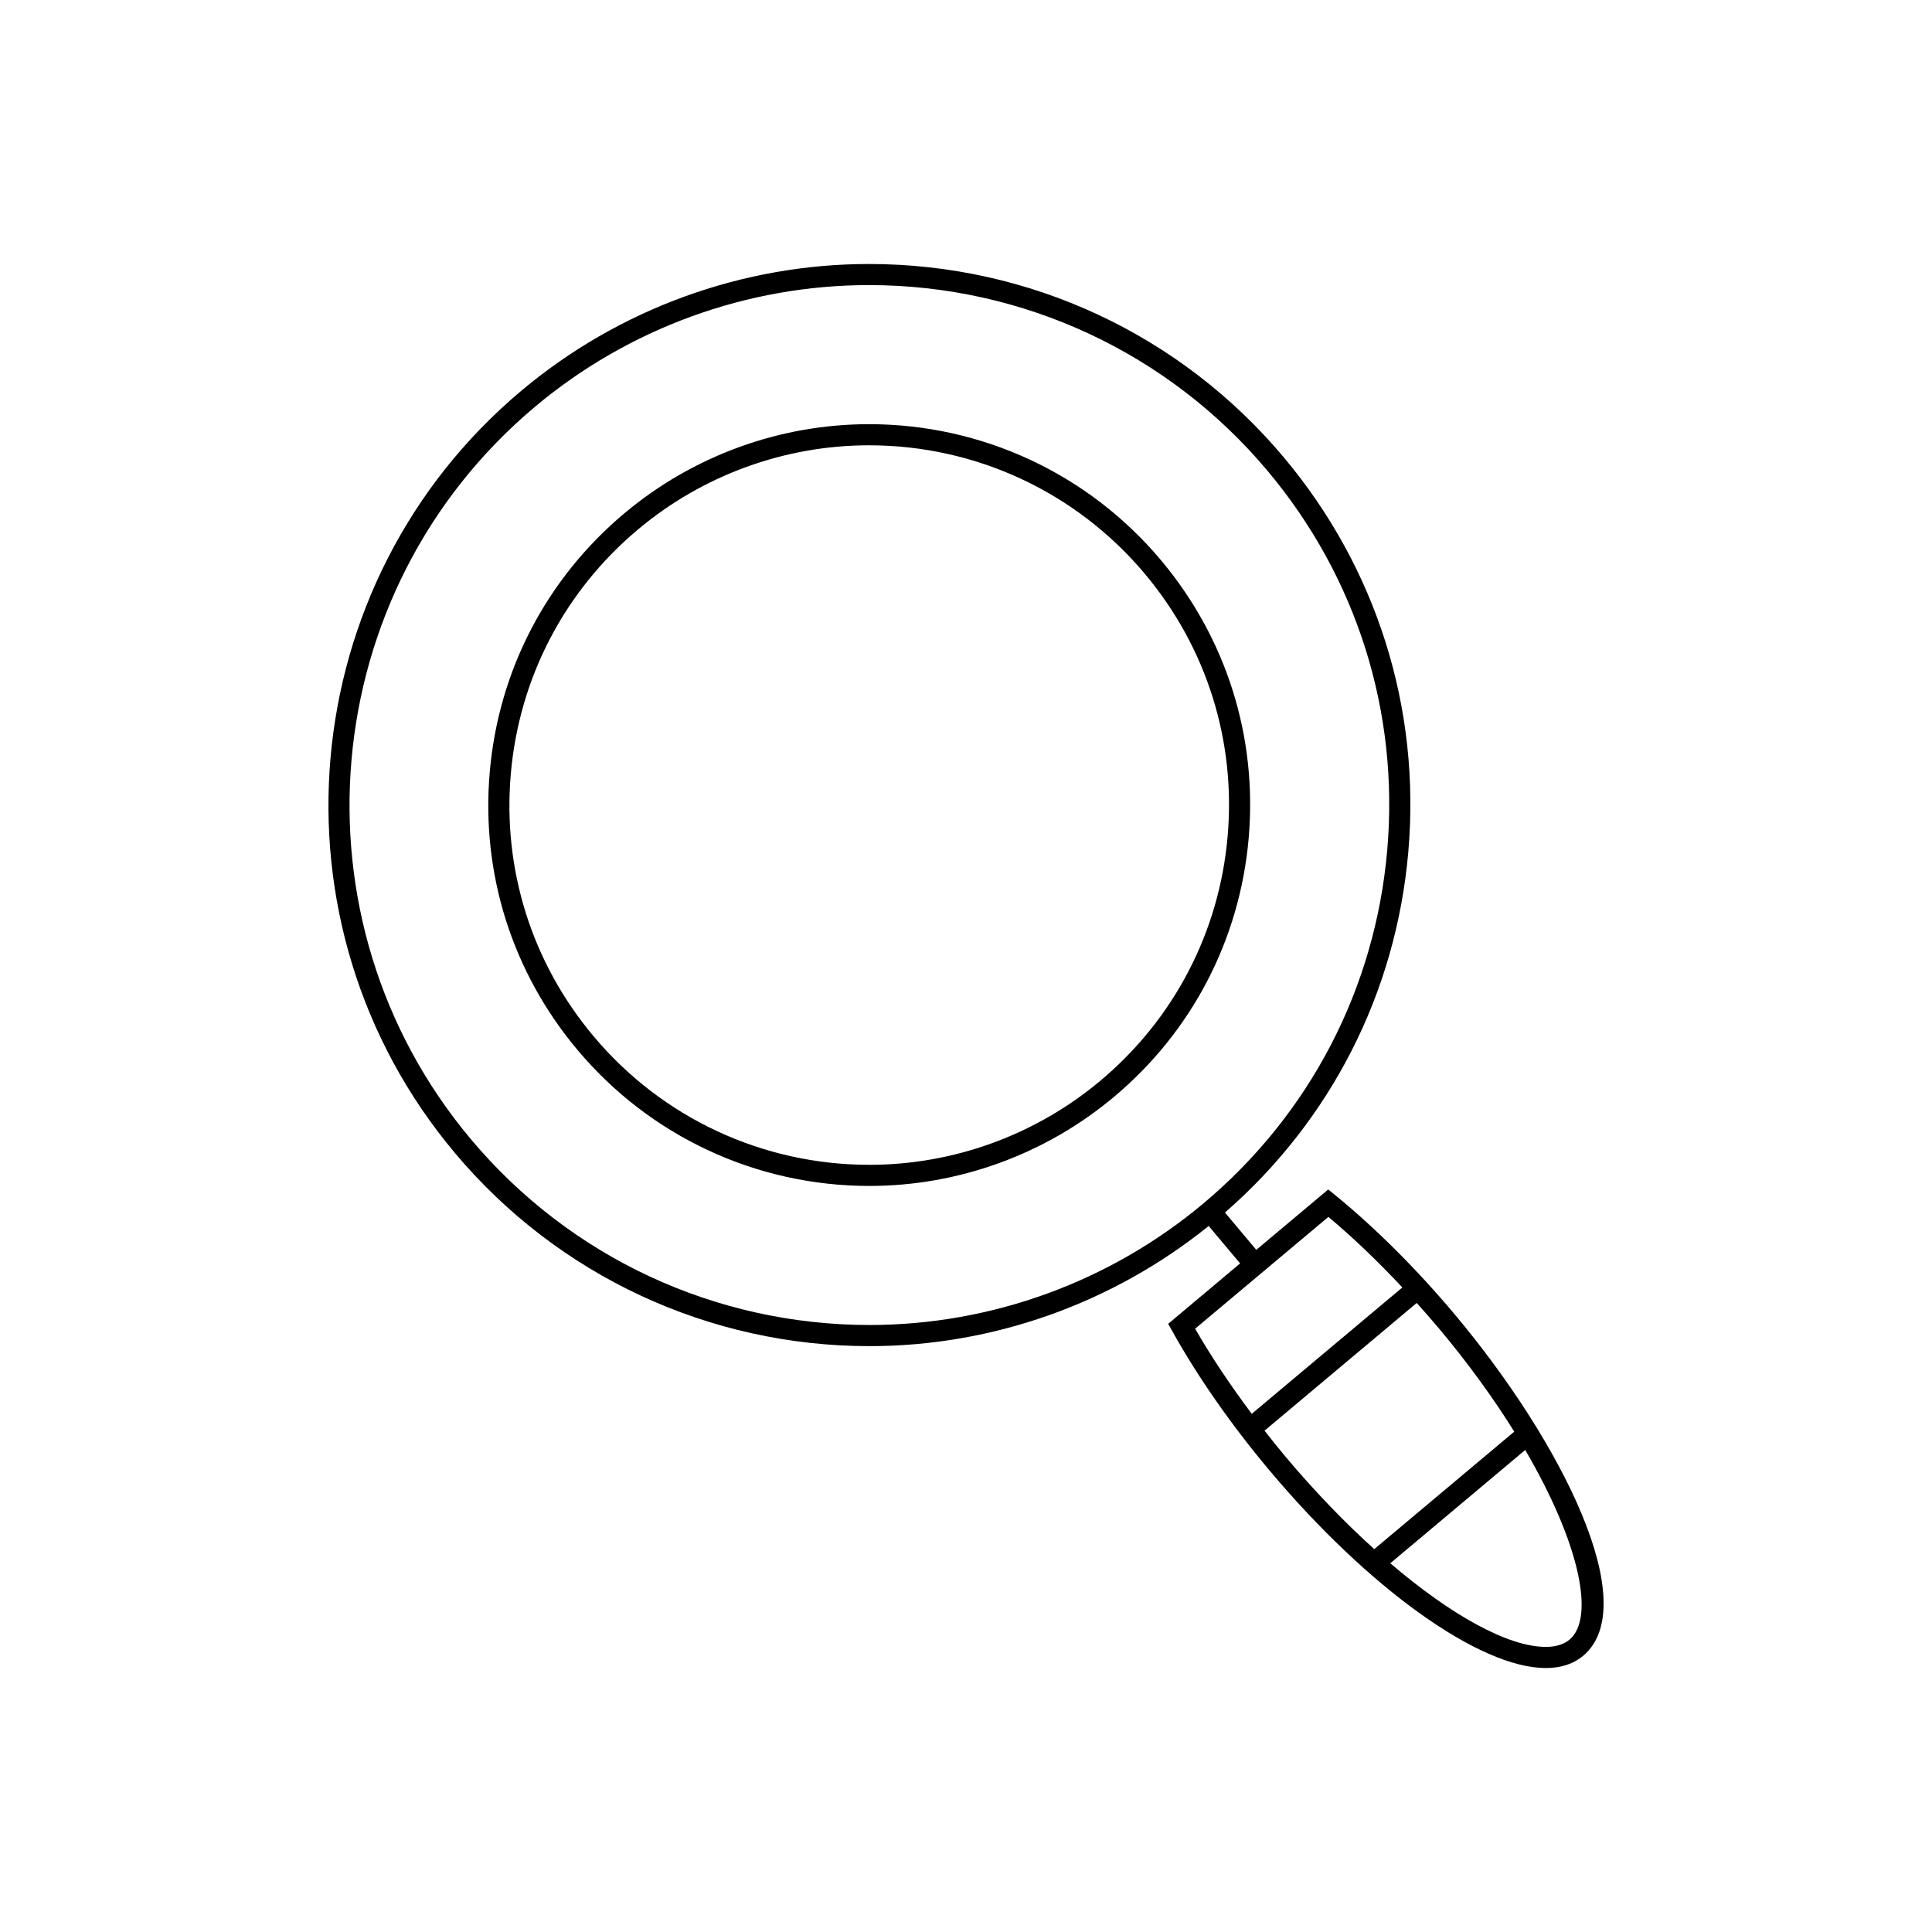
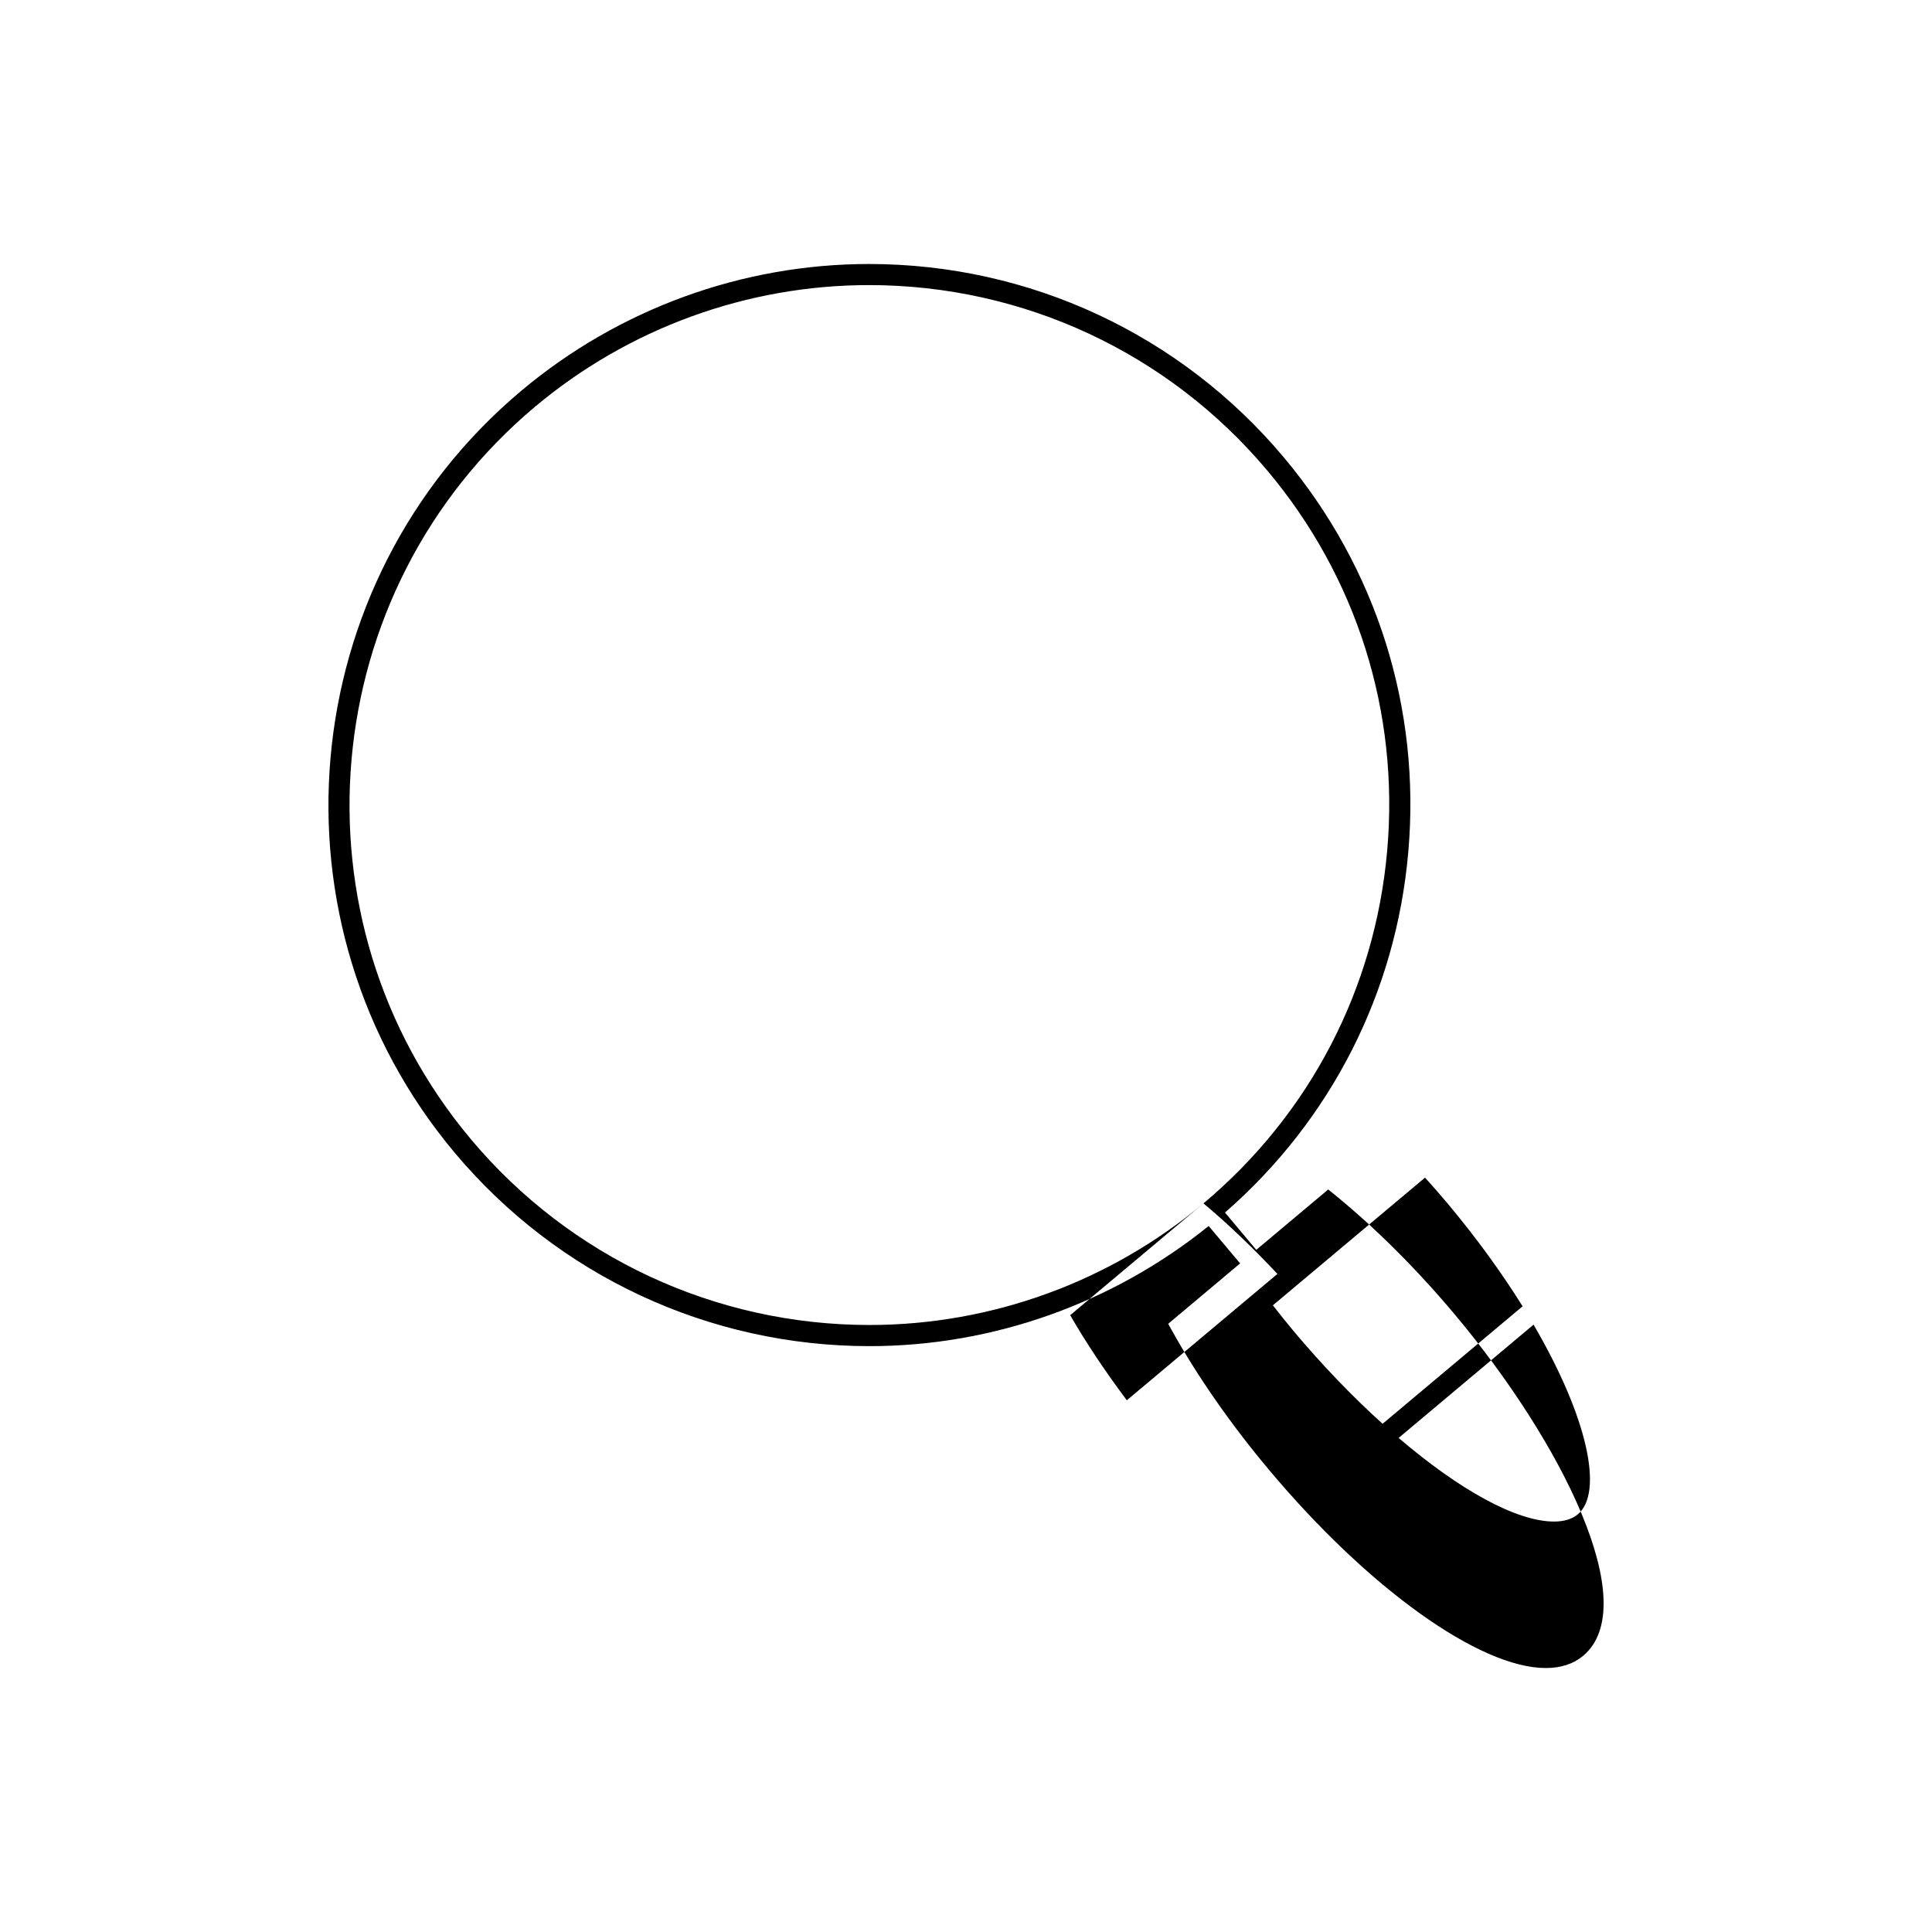
<svg xmlns="http://www.w3.org/2000/svg" fill="#000000" width="800px" height="800px" version="1.1" viewBox="144 144 512 512">
  <g>
-     <path d="m529.52 492.33c-10.07-11.992-21.043-22.938-31.734-31.652l-1.793-1.453-19.066 15.996-8.297-9.883c28.082-24.48 45.32-58.273 48.578-95.492 3.34-38.156-8.379-75.32-33.004-104.66-27.312-32.547-67.375-51.223-109.91-51.223-33.605 0-66.316 11.918-92.098 33.555-60.566 50.816-68.492 141.45-17.672 202 27.312 32.547 67.375 51.223 109.91 51.223 32.676 0 64.441-11.34 89.879-31.84l8.332 9.918-19.066 16.008 1.125 2.012c6.731 12.07 15.602 24.785 25.656 36.758 26.32 31.379 55.777 52.449 73.285 52.449 4.008 0 7.336-1.082 9.898-3.234 15.957-13.414-5.617-56.621-34.023-90.48zm-66.59-29.422c-24.773 20.785-56.207 32.23-88.5 32.23-40.879 0-79.375-17.941-105.63-49.223-48.832-58.199-41.211-145.28 16.984-194.12 24.781-20.797 56.207-32.242 88.5-32.242 40.879 0 79.375 17.941 105.63 49.223 23.656 28.195 34.922 63.918 31.711 100.59-3.207 36.66-20.504 69.887-48.695 93.547zm-2.207 33.215 35.316-29.629c6.543 5.465 13.164 11.828 19.602 18.695l-39.914 33.488c-5.629-7.523-10.746-15.141-15.004-22.555zm23.914 33.871c-1.898-2.254-3.719-4.559-5.519-6.856l40.324-33.84c1.953 2.176 3.898 4.375 5.793 6.625 7.922 9.445 14.602 18.719 20.059 27.477l-37.102 31.137c-7.871-7.106-15.875-15.391-23.555-24.543zm75.305 48.523c-1.531 1.277-3.652 1.926-6.305 1.926-9.988 0-25.102-8.406-41.195-22.16l35.758-30.023c14.48 24.781 18.547 44.539 11.742 50.258z" />
-     <path d="m451.68 292.47c-19.23-22.918-47.434-36.059-77.383-36.059-23.656 0-46.676 8.387-64.824 23.617-20.66 17.328-33.332 41.668-35.68 68.52-2.352 26.863 5.898 53.027 23.234 73.68 19.227 22.918 47.43 36.059 77.371 36.059 23.66 0 46.684-8.387 64.836-23.617 20.652-17.328 33.324-41.668 35.676-68.52 2.348-26.863-5.898-53.027-23.23-73.68zm17.652 73.188c-2.219 25.367-14.188 48.359-33.695 64.727-17.145 14.379-38.891 22.305-61.238 22.305-28.285 0-54.922-12.41-73.086-34.059-16.371-19.504-24.164-44.227-21.941-69.59 2.227-25.367 14.191-48.359 33.703-64.727 17.145-14.387 38.883-22.305 61.227-22.305 28.289 0 54.93 12.41 73.094 34.059 16.367 19.504 24.156 44.227 21.938 69.59z" />
+     <path d="m529.52 492.33c-10.07-11.992-21.043-22.938-31.734-31.652l-1.793-1.453-19.066 15.996-8.297-9.883c28.082-24.48 45.32-58.273 48.578-95.492 3.34-38.156-8.379-75.32-33.004-104.66-27.312-32.547-67.375-51.223-109.91-51.223-33.605 0-66.316 11.918-92.098 33.555-60.566 50.816-68.492 141.45-17.672 202 27.312 32.547 67.375 51.223 109.91 51.223 32.676 0 64.441-11.34 89.879-31.84l8.332 9.918-19.066 16.008 1.125 2.012c6.731 12.07 15.602 24.785 25.656 36.758 26.32 31.379 55.777 52.449 73.285 52.449 4.008 0 7.336-1.082 9.898-3.234 15.957-13.414-5.617-56.621-34.023-90.48zm-66.59-29.422c-24.773 20.785-56.207 32.23-88.5 32.23-40.879 0-79.375-17.941-105.63-49.223-48.832-58.199-41.211-145.28 16.984-194.12 24.781-20.797 56.207-32.242 88.5-32.242 40.879 0 79.375 17.941 105.63 49.223 23.656 28.195 34.922 63.918 31.711 100.59-3.207 36.66-20.504 69.887-48.695 93.547zc6.543 5.465 13.164 11.828 19.602 18.695l-39.914 33.488c-5.629-7.523-10.746-15.141-15.004-22.555zm23.914 33.871c-1.898-2.254-3.719-4.559-5.519-6.856l40.324-33.84c1.953 2.176 3.898 4.375 5.793 6.625 7.922 9.445 14.602 18.719 20.059 27.477l-37.102 31.137c-7.871-7.106-15.875-15.391-23.555-24.543zm75.305 48.523c-1.531 1.277-3.652 1.926-6.305 1.926-9.988 0-25.102-8.406-41.195-22.16l35.758-30.023c14.48 24.781 18.547 44.539 11.742 50.258z" />
  </g>
</svg>